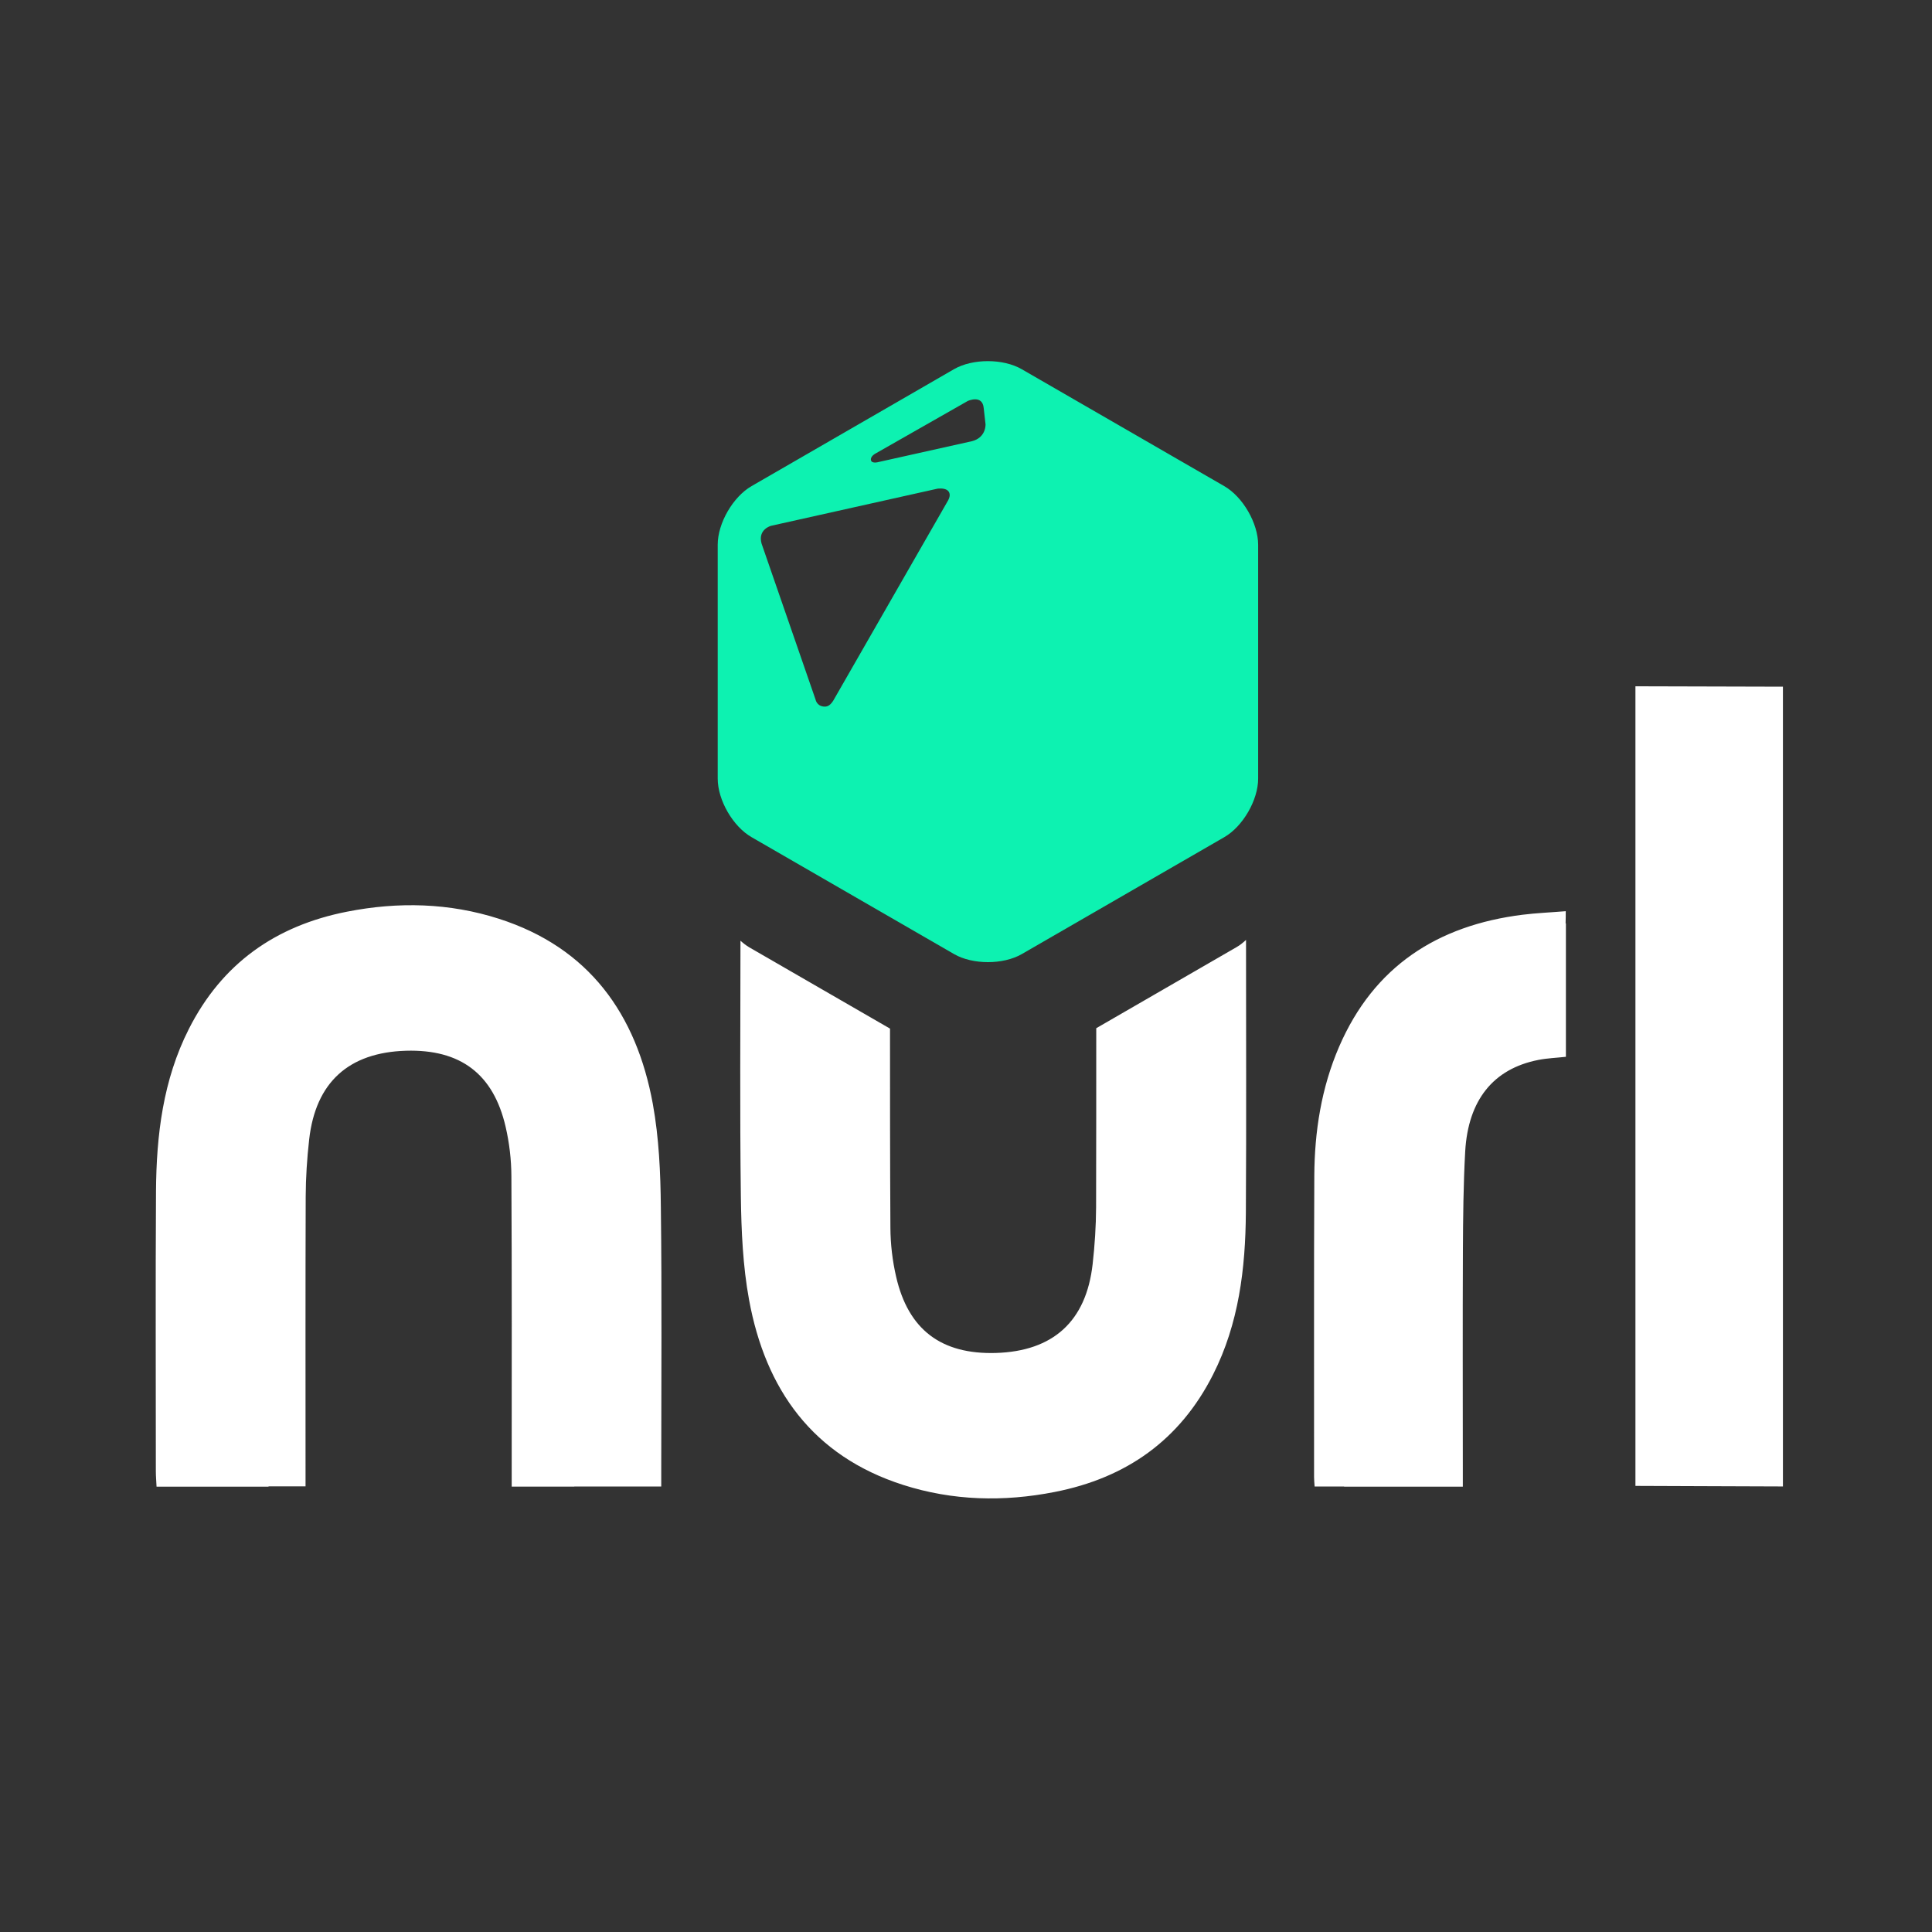
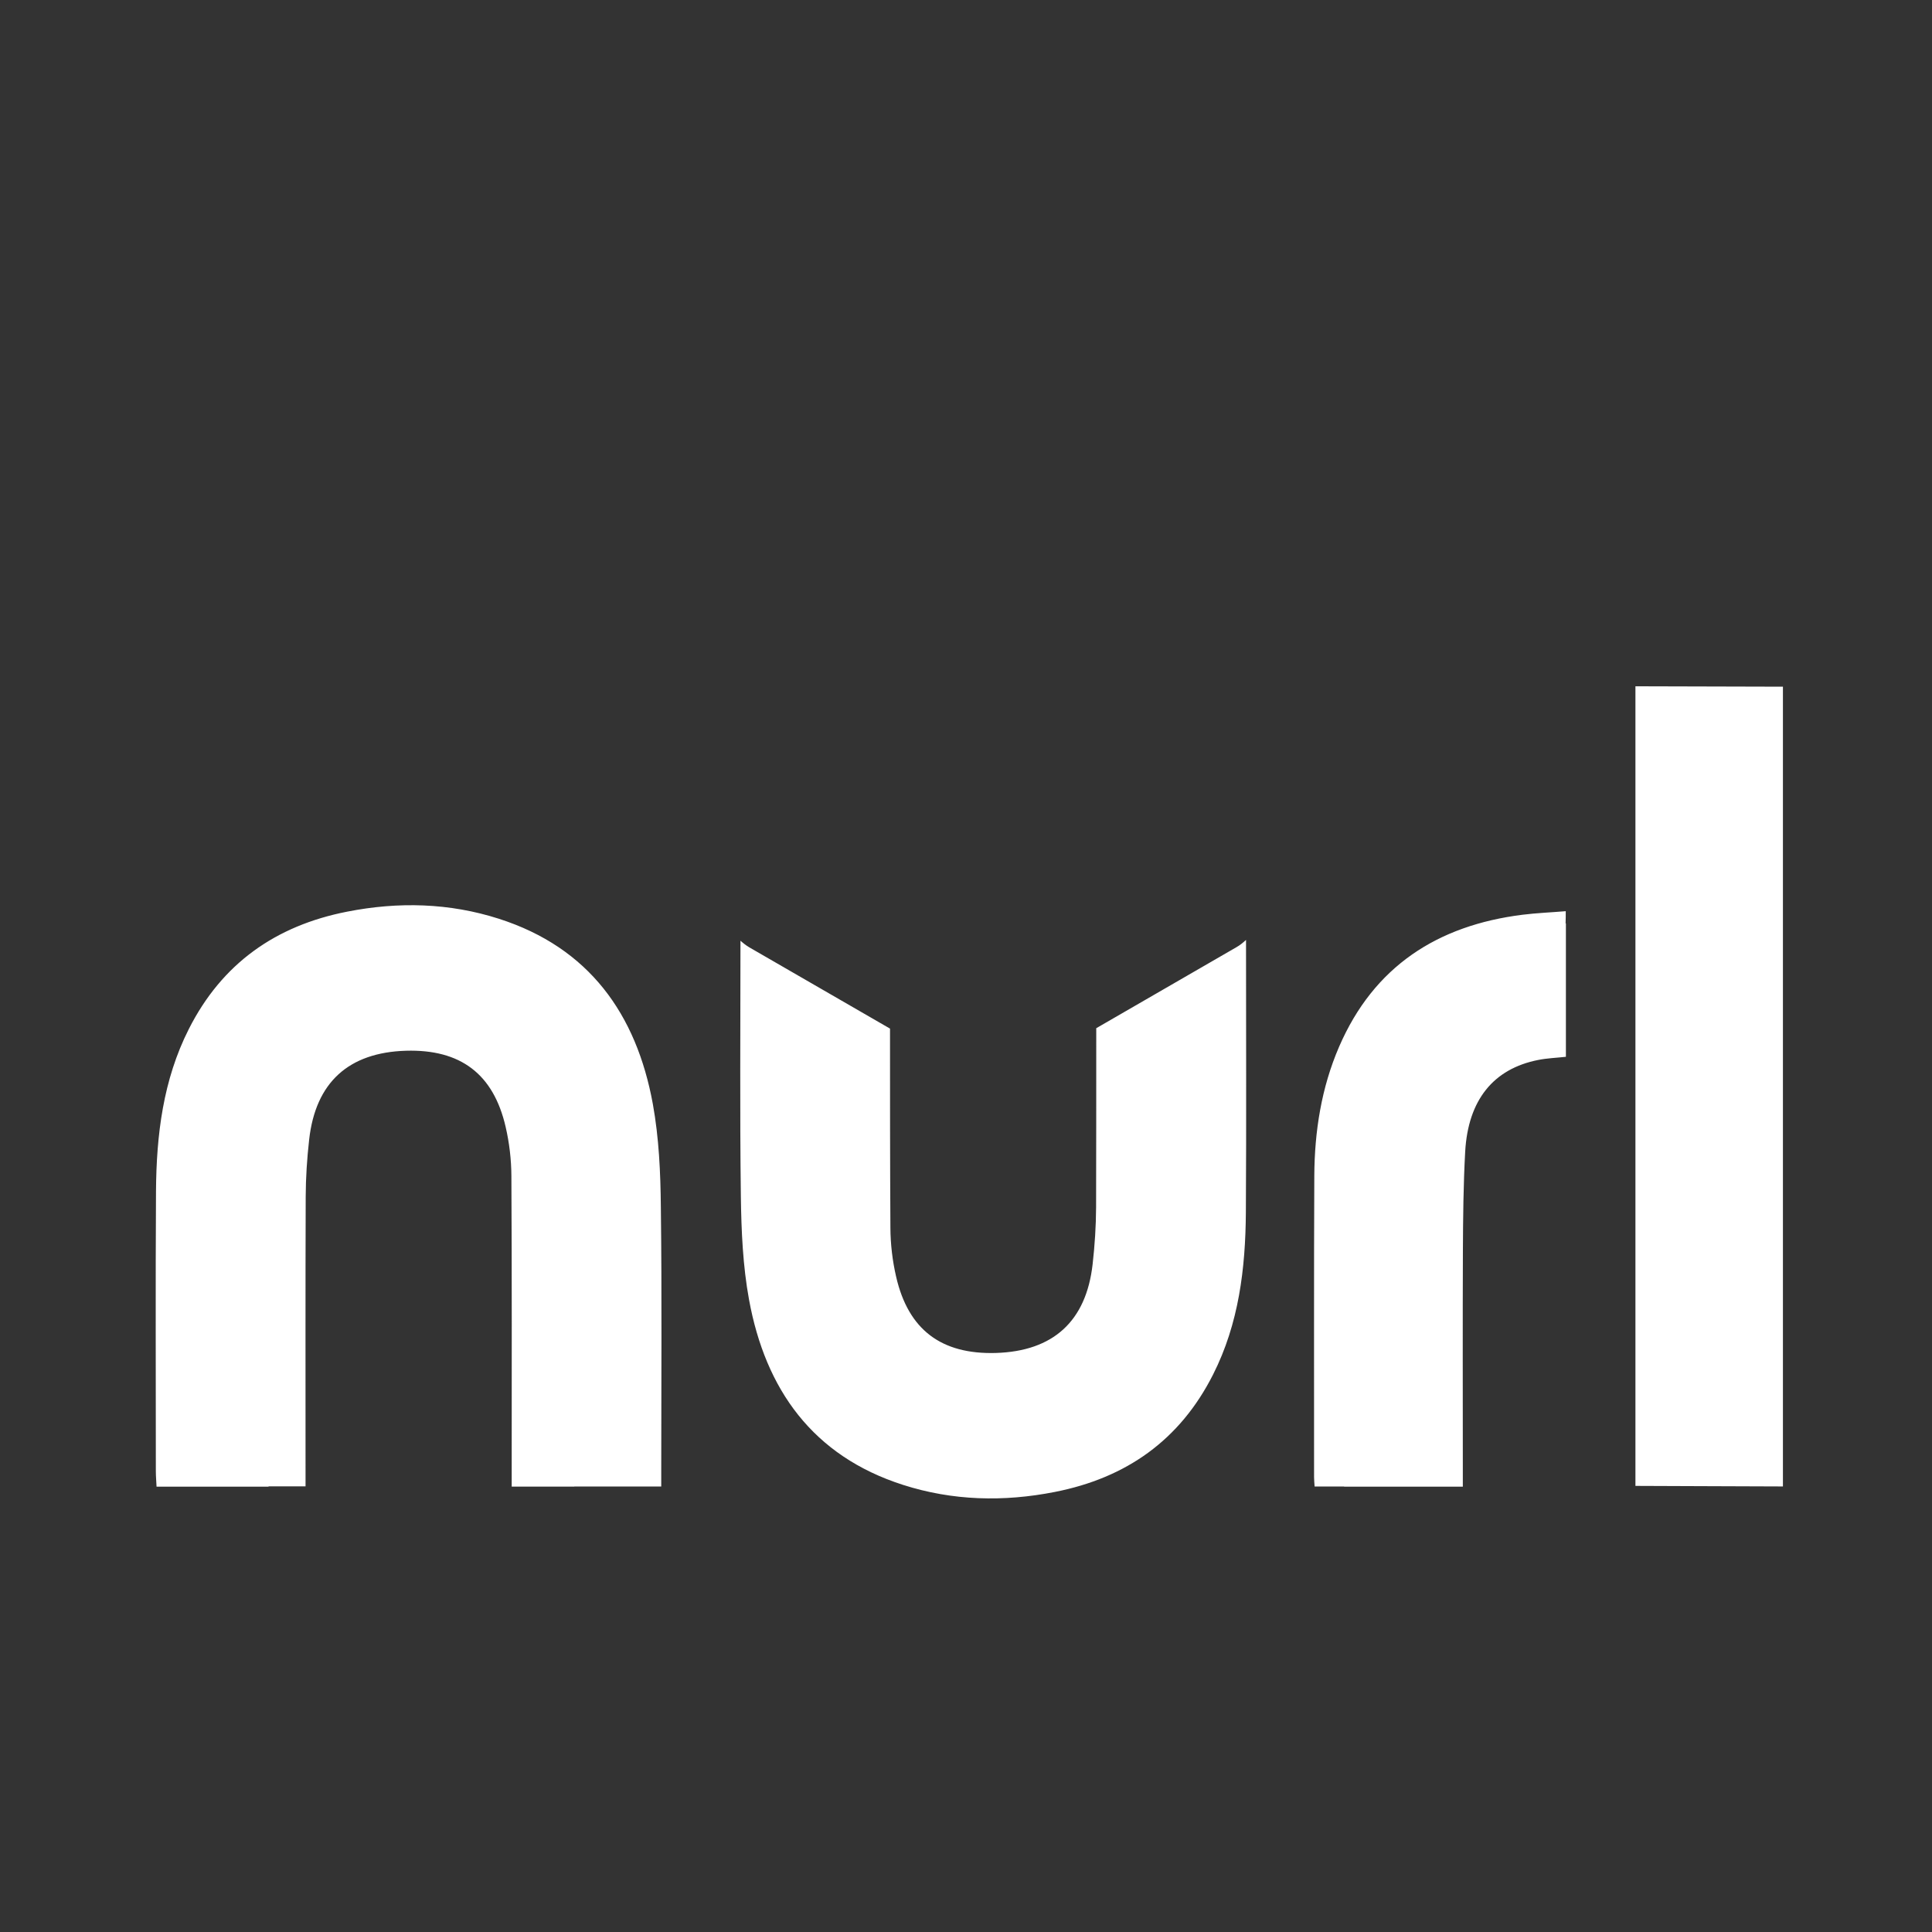
<svg xmlns="http://www.w3.org/2000/svg" xml:space="preserve" style="enable-background:new 0 0 245.34 245.34" version="1.0" viewBox="0 0 245.34 245.34">
  <rect x="0" y="0" width="245.34" height="245.34" fill="#333333" stroke="none" />
  <path d="M139.21 130.57c0 7.58 0 15.16-.02 22.73-.01 2.41-.17 4.84-.44 7.24-.82 7.25-5.01 11.05-12.29 11.27-6.92.2-11.11-2.94-12.66-9.67-.47-2.03-.72-4.15-.73-6.24-.05-8.43-.05-16.86-.05-25.28L95.15 120.3c-.39-.23-.76-.52-1.12-.84 0 10.82-.09 21.65.05 32.47.06 4.38.25 8.82 1.04 13.12 2.09 11.41 8.1 19.84 19.55 23.51 6.3 2.02 12.77 2.18 19.27.9 9.08-1.78 15.89-6.58 20.1-14.9 3.28-6.48 4.12-13.47 4.17-20.59.07-11.54.02-23.07.02-34.61-.39.36-.8.69-1.23.93l-17.79 10.28zm-56.31 9.61c-2.09-11.41-8.1-19.84-19.55-23.51-6.3-2.02-12.77-2.18-19.27-.9-9.08 1.78-15.89 6.58-20.1 14.9-3.28 6.48-4.12 13.47-4.17 20.59-.07 11.86-.02 23.72-.02 35.59 0 .62.06 1.24.09 1.94H34.1v-.04h4.7v-2.37c0-11.48-.02-22.96.02-34.44.01-2.41.17-4.84.44-7.24.82-7.25 5.01-11.05 12.29-11.27 6.92-.2 11.11 2.94 12.66 9.67.47 2.03.72 4.15.73 6.24.07 12.37.04 24.74.04 37.12v2.32h7.95v-.01h11.04v-2.36c0-11.03.09-22.07-.05-33.1-.04-4.39-.24-8.83-1.02-13.13zm124.78-53.03v101.54c1.89 0 16.03.07 18.73.07V87.2c-1.56-.01-15.98-.05-18.73-.05zm-8.85 28.56c-1.94.16-3.72.23-5.48.45-10.81 1.35-18.89 6.56-23.3 16.76-2.25 5.21-3.12 10.75-3.15 16.4-.06 12.76-.02 25.51-.03 38.27 0 .37.04.73.07 1.18h3.75c0 .01-.01.01-.01.02h15.08v-2.43c0-9.17-.03-18.35.01-27.52.02-4.2.06-8.41.29-12.6.37-6.56 3.59-10.52 9.28-11.64 1.16-.23 2.36-.27 3.51-.4v-16.95c-.01 0-.02.01-.04.02.02-.53.02-1.04.02-1.56z" style="fill:#fff" />
-   <path d="m155.46 61.73-25.72-14.85c-2.36-1.36-6.23-1.36-8.59 0L95.44 61.73c-2.36 1.36-4.3 4.71-4.3 7.44v29.7c0 2.73 1.93 6.08 4.3 7.44l25.72 14.85c2.36 1.36 6.23 1.36 8.59 0l25.72-14.85c2.36-1.36 4.3-4.71 4.3-7.44v-29.7c-.01-2.73-1.94-6.08-4.31-7.44zm-35.06 1.81-14.59 25.44c-.48.75-.88.78-1.25.74-.85-.1-.99-.87-.99-.87l-6.86-19.82c-.51-1.82 1.21-2.26 1.21-2.26l21.11-4.71s.84-.14 1.29.21c.27.21.43.63.08 1.27zm3.01-7.51-11.84 2.64s-.87.26-.97-.24c-.1-.5.6-.85.6-.85l11.69-6.66s1.88-.87 2.03.92l.23 2.04c0 .01.09 1.69-1.74 2.15z" style="fill:#0df2b1" />
</svg>